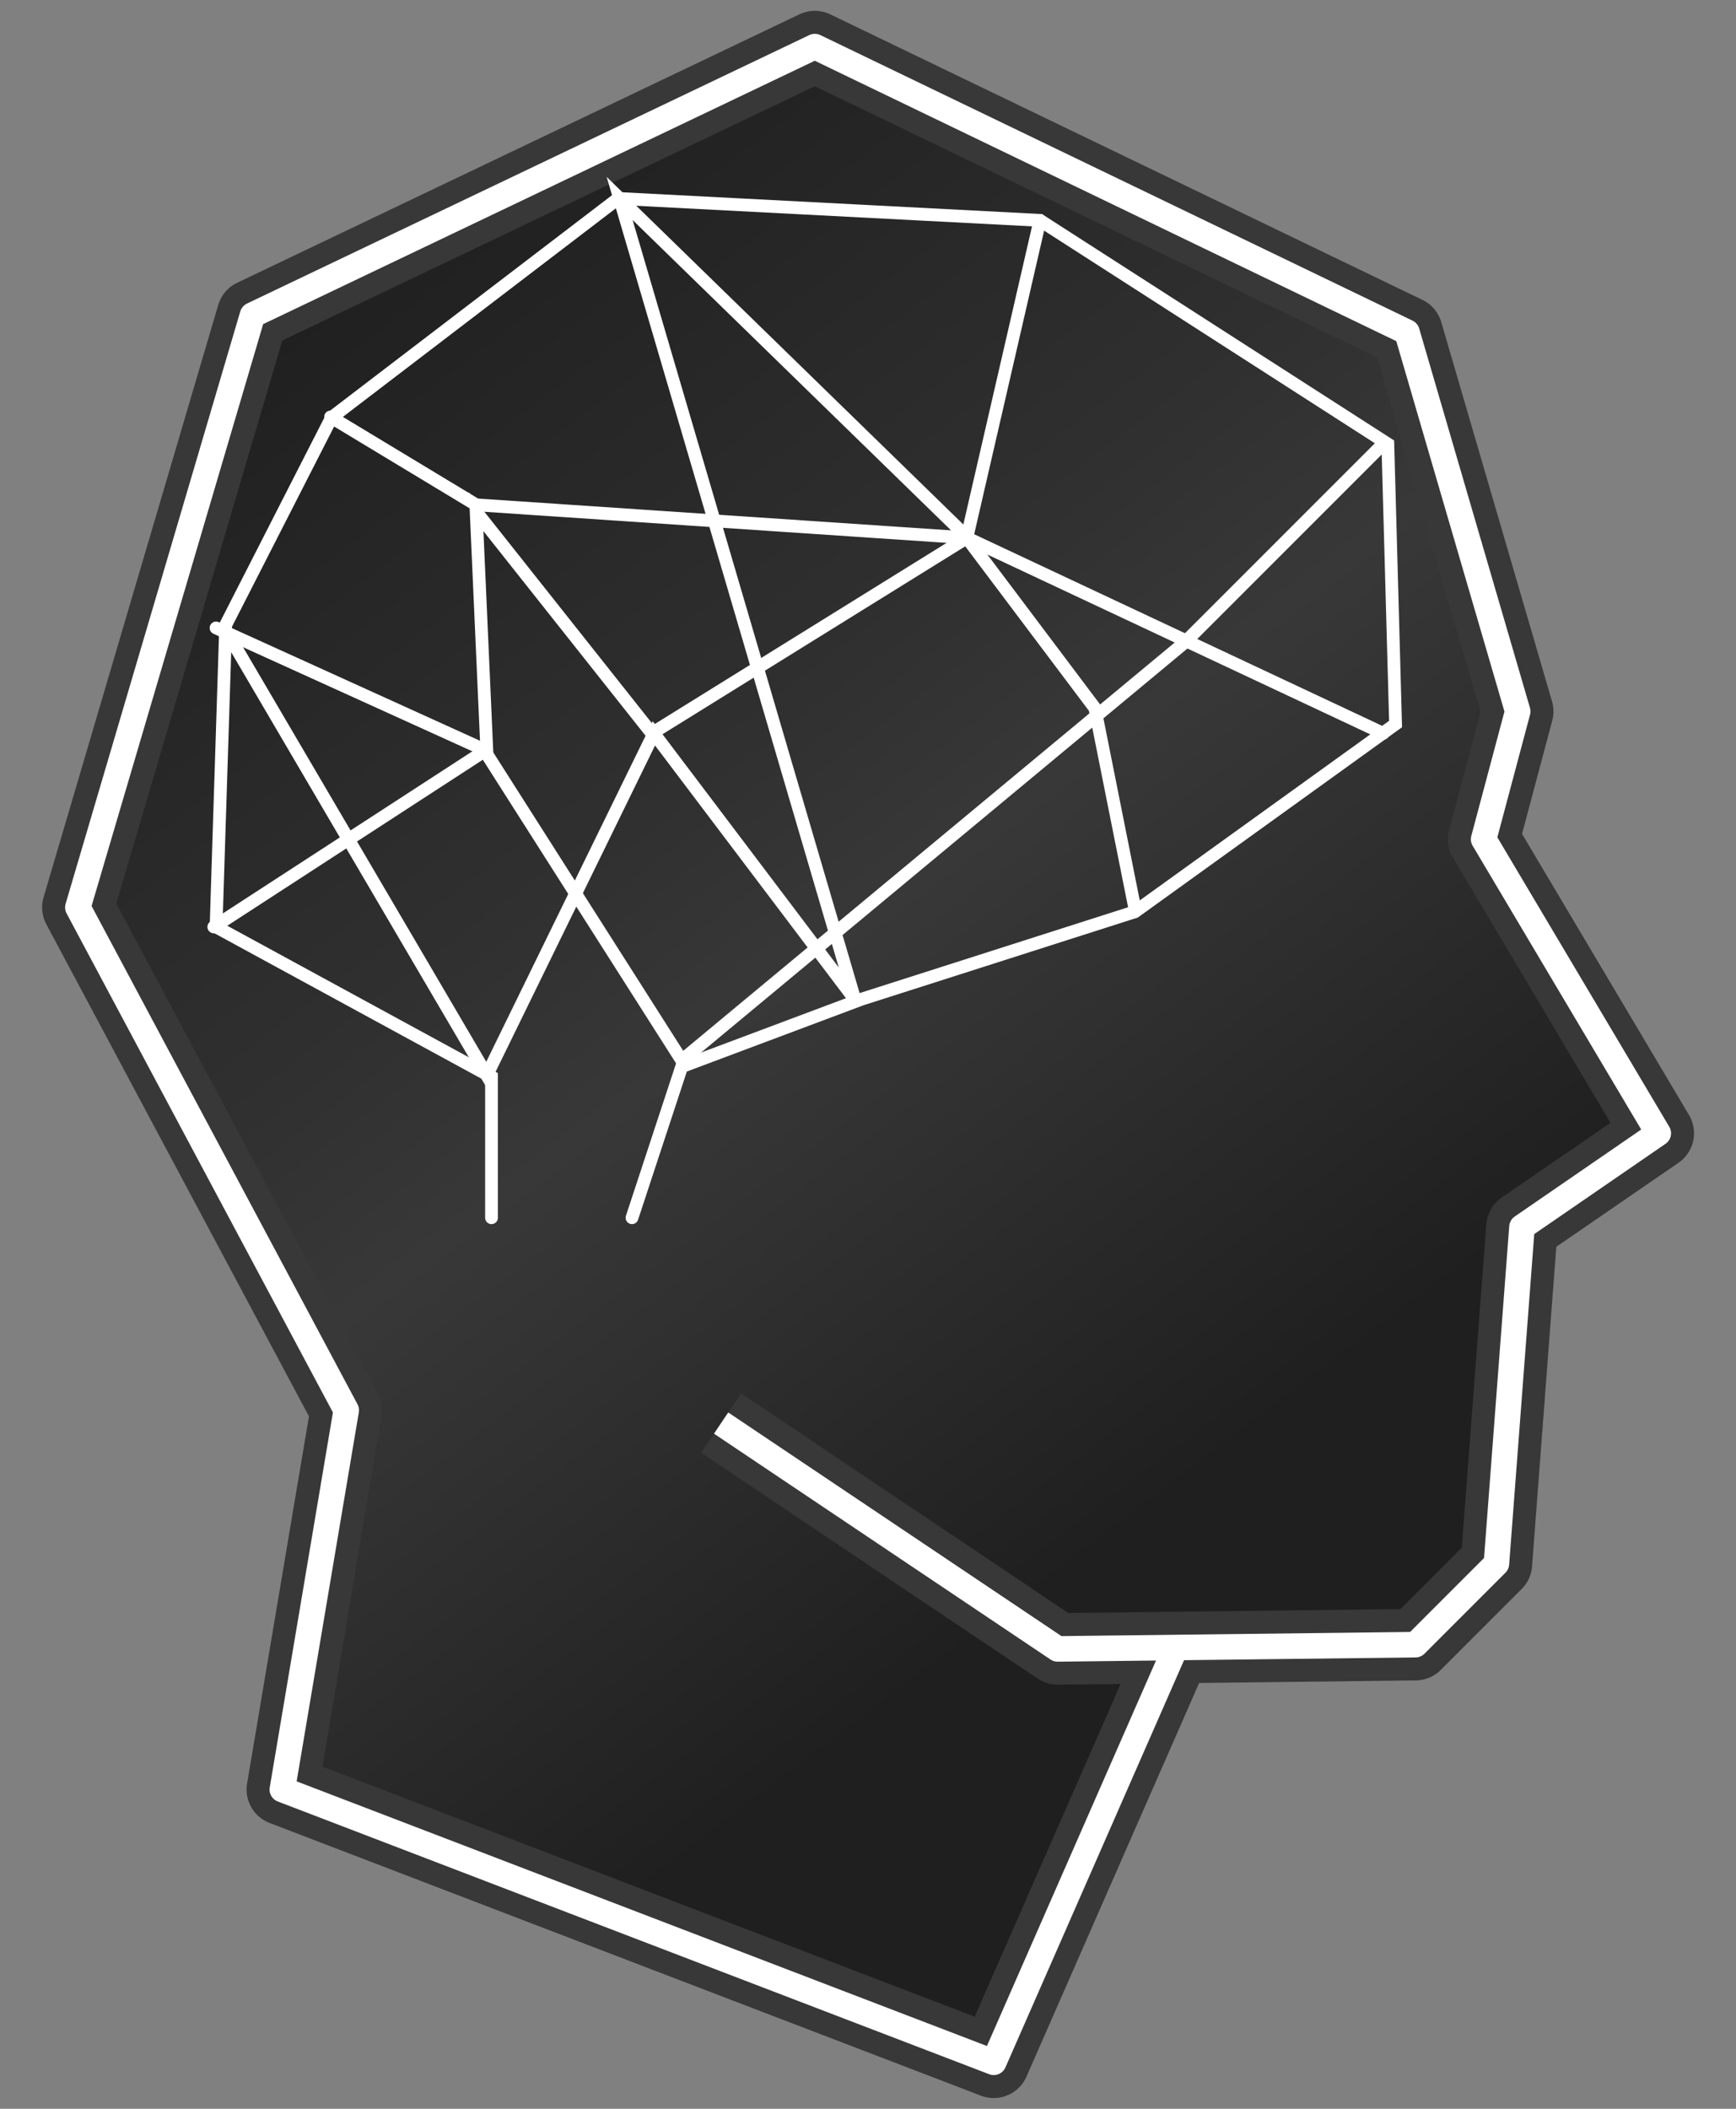
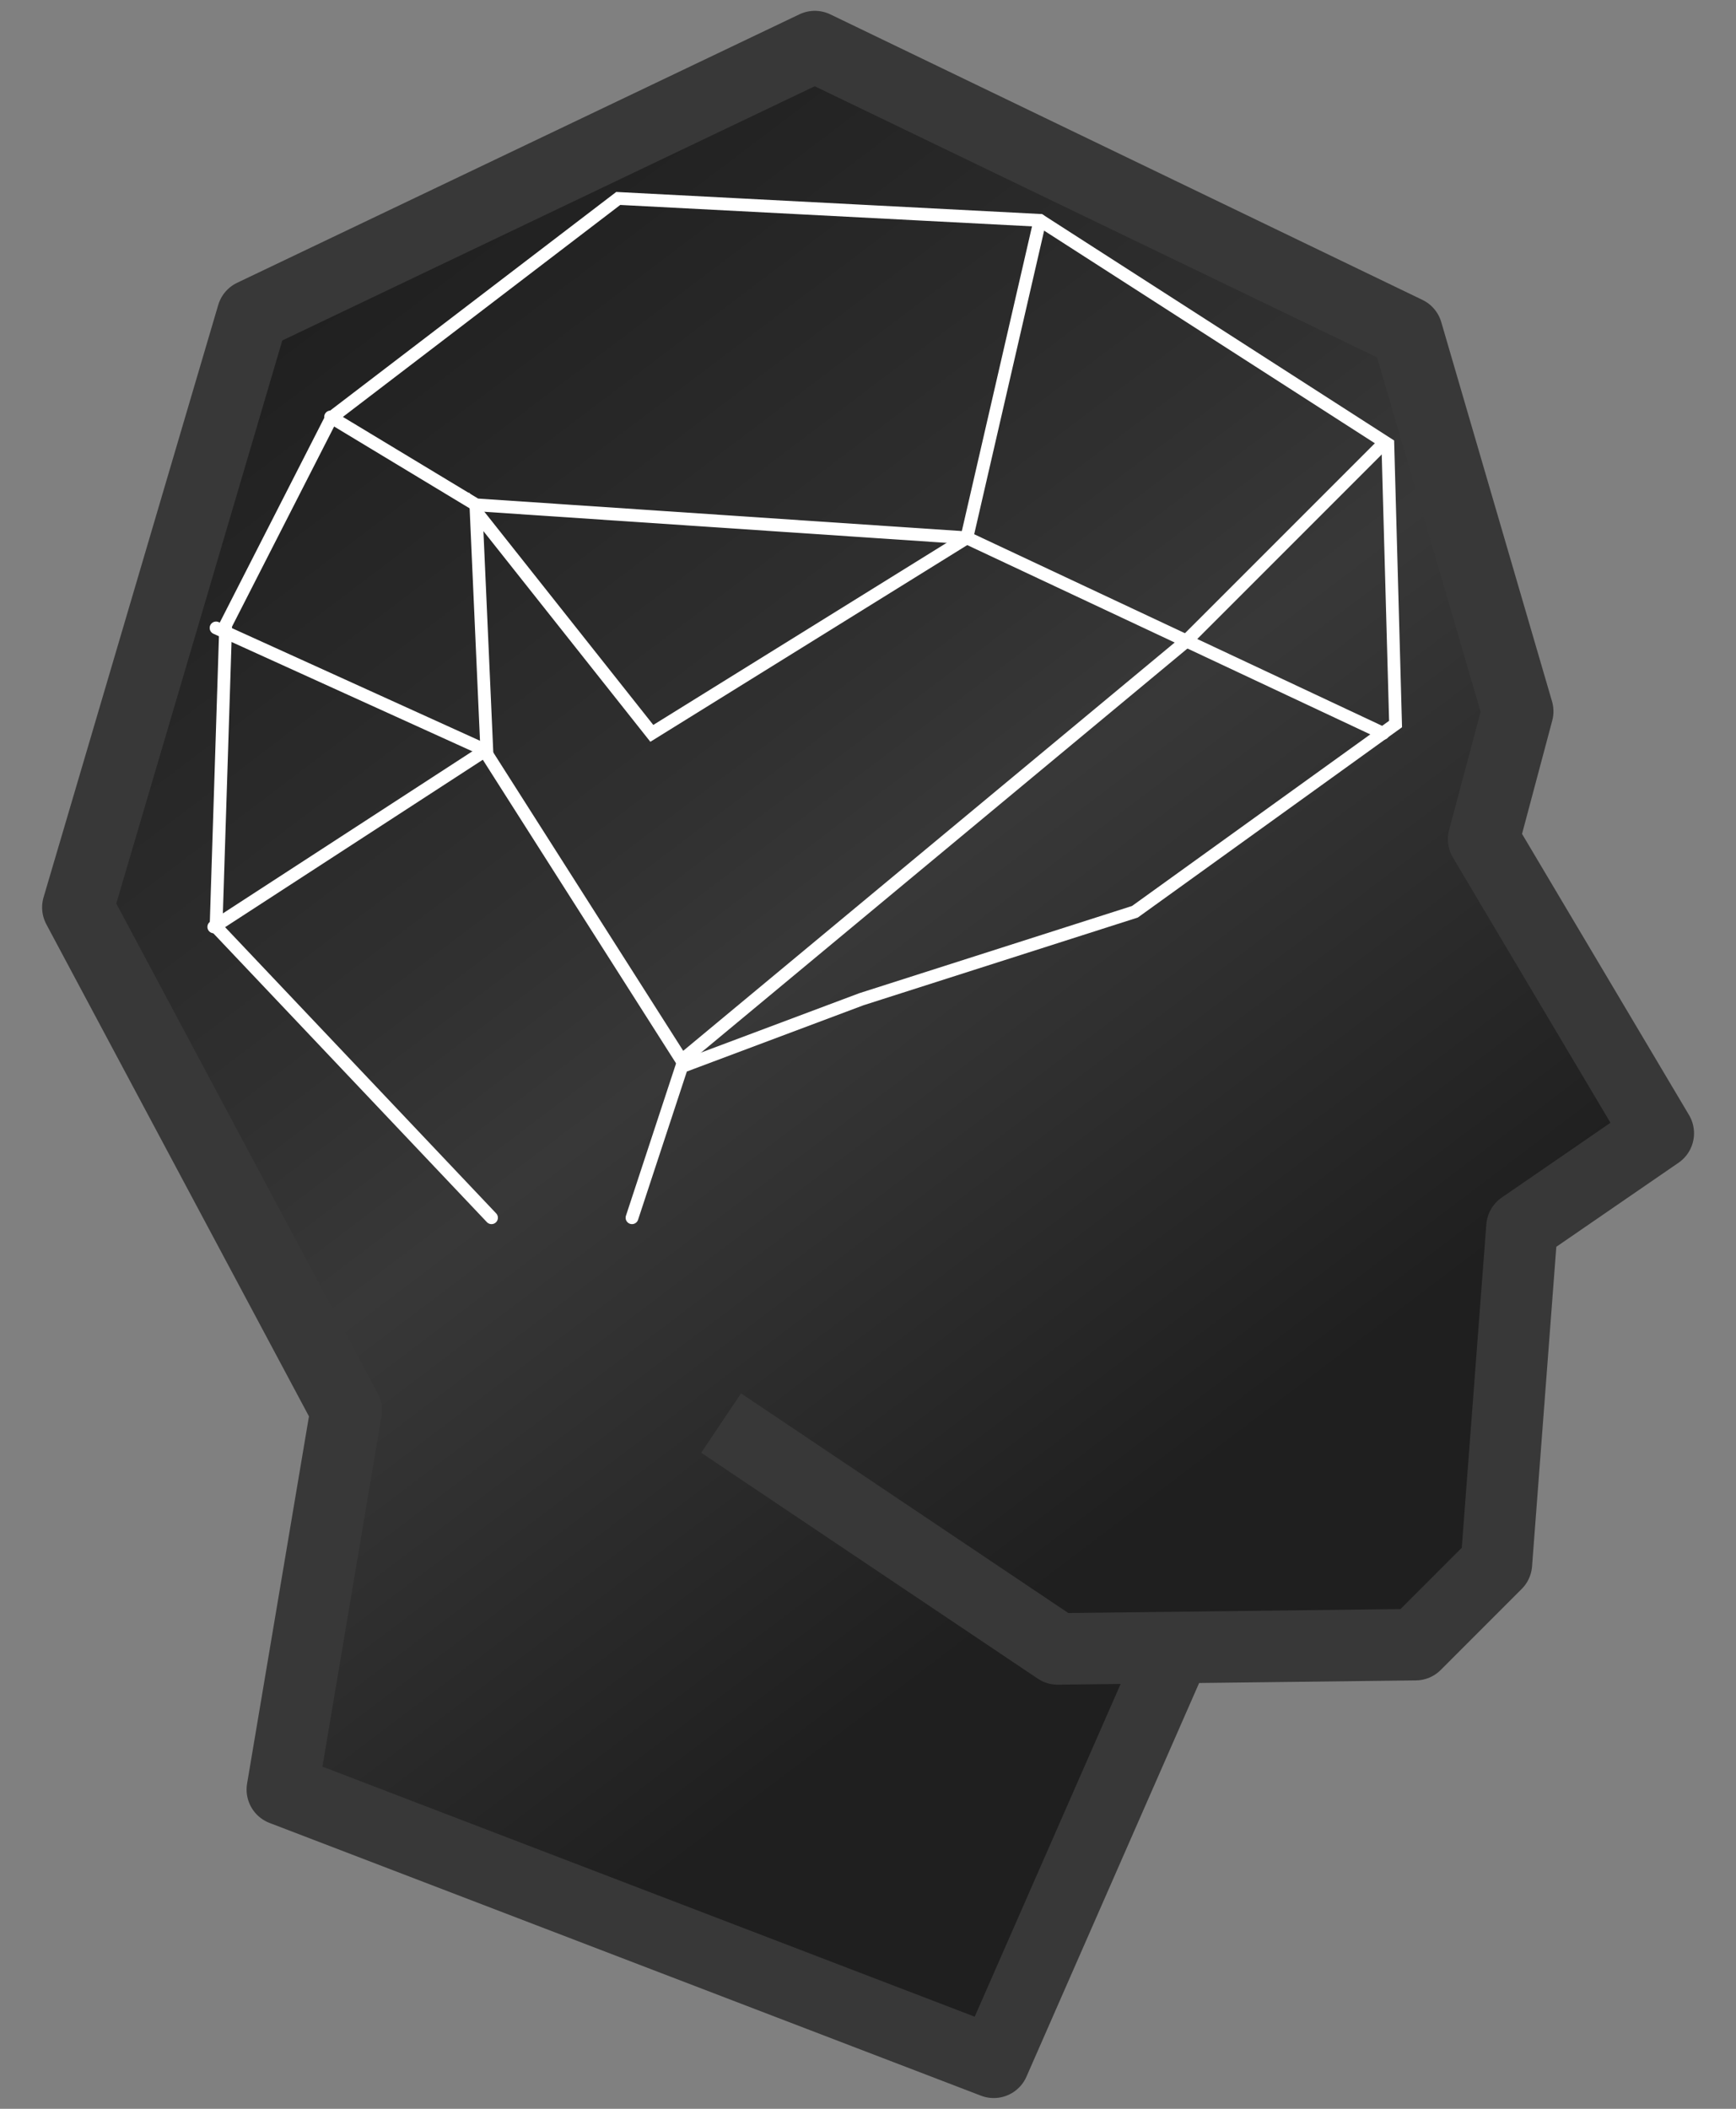
<svg xmlns="http://www.w3.org/2000/svg" id="eTOyPpzFaJG1" viewBox="300 -200 1400 1700" shape-rendering="geometricPrecision" text-rendering="geometricPrecision" project-id="28b0b4c1b34a4610a05a12523903f789" export-id="121ce09cbc1245f4947535b51bbbf3de" cached="false">
  <rect x="300" y="-200" width="1400" height="1700" fill="#808080" stroke="none" />
  <defs>
    <linearGradient id="eTOyPpzFaJG2-fill" x1="0.2" y1="0" x2="0.8" y2="1" spreadMethod="pad" gradientUnits="objectBoundingBox" gradientTransform="translate(0 0)">
      <stop id="eTOyPpzFaJG2-fill-0" offset="5%" stop-color="#1f1f1f" />
      <stop id="eTOyPpzFaJG2-fill-1" offset="35%" stop-color="#303030" />
      <stop id="eTOyPpzFaJG2-fill-2" offset="45%" stop-color="#383838" />
      <stop id="eTOyPpzFaJG2-fill-3" offset="55%" stop-color="#303030" />
      <stop id="eTOyPpzFaJG2-fill-4" offset="75%" stop-color="#1f1f1f" />
    </linearGradient>
  </defs>
  <path d="M1084.745,757.934l-71.745,163.511L734.364,814.663l25.027-148.495L654.277,469.287l68.408-231.919l220.24-105.114l231.919,111.788l43.381,148.495-13.348,50.054l68.408,115.125-53.391,36.707-10.011,131.81-31.701,31.701-140.152,1.668-131.81-88.43" transform="matrix(2.059 0 0 2.059-984.369-434.754)" fill="url(#eTOyPpzFaJG2-fill)" />
  <g transform="matrix(2.059 0 0 2.059-984.369-434.754)">
    <path d="M1084.745,757.934l-71.745,163.511L734.364,814.663l25.027-148.495L654.277,469.287l68.408-231.919l220.24-105.114l231.919,111.788l43.381,148.495-13.348,50.054l68.408,115.125-53.391,36.707-10.011,131.81-31.701,31.701-140.152,1.668-131.81-88.43" fill="none" stroke="#383838" stroke-width="28" stroke-linejoin="round" />
-     <path d="M1084.745,757.934l-71.745,163.511L734.364,814.663l25.027-148.495L654.277,469.287l68.408-231.919l220.24-105.114l231.919,111.788l43.381,148.495-13.348,50.054l68.408,115.125-53.391,36.707-10.011,131.81-31.701,31.701-140.152,1.668-131.81-88.43" fill="none" stroke="#fff" stroke-width="10" stroke-linejoin="round" />
  </g>
  <g transform="matrix(2.059 0 0 2.059-981.927-455.705)">
-     <path d="M815.109,600.965v-55.136L707.22,487.092l3.773-118.207l41.469-81.229l112.284-85.769l165.169,8.582l136.257,87.564l3.028,109.632-102.089,73.499-107.11,34.239-70.39,26.395-19.476,59.166" fill="none" stroke="#fff" stroke-width="5" stroke-linecap="round" />
-     <path d="M711.721,372.159L813.251,545.186l65.444-133.869L957.376,515.405L865.288,201.888l135.16,131.665" fill="none" stroke="#fff" stroke-width="5" stroke-linecap="round" />
+     <path d="M815.109,600.965L707.22,487.092l3.773-118.207l41.469-81.229l112.284-85.769l165.169,8.582l136.257,87.564l3.028,109.632-102.089,73.499-107.11,34.239-70.39,26.395-19.476,59.166" fill="none" stroke="#fff" stroke-width="5" stroke-linecap="round" />
    <path d="M707.22,370.04l104.907,47.618l77.483,121.684l197.018-163.612l77.706-77.697" fill="none" stroke="#fff" stroke-width="5" stroke-linecap="round" />
    <path d="M1164.334,411.317l-163.062-76.553-192.173-12.921-57.019-34.417" fill="none" stroke="#fff" stroke-width="5" stroke-linecap="round" />
    <path d="M706.334,487.092l106.917-69.434-4.152-93.125l68.797,86.784l123.376-76.553l28.642-124.295" fill="none" stroke="#fff" stroke-width="5" stroke-linecap="round" />
-     <path d="M1067.11,480.004l-15.688-78.578-50.15-66.662" fill="none" stroke="#fff" stroke-width="5" stroke-linecap="round" />
  </g>
</svg>